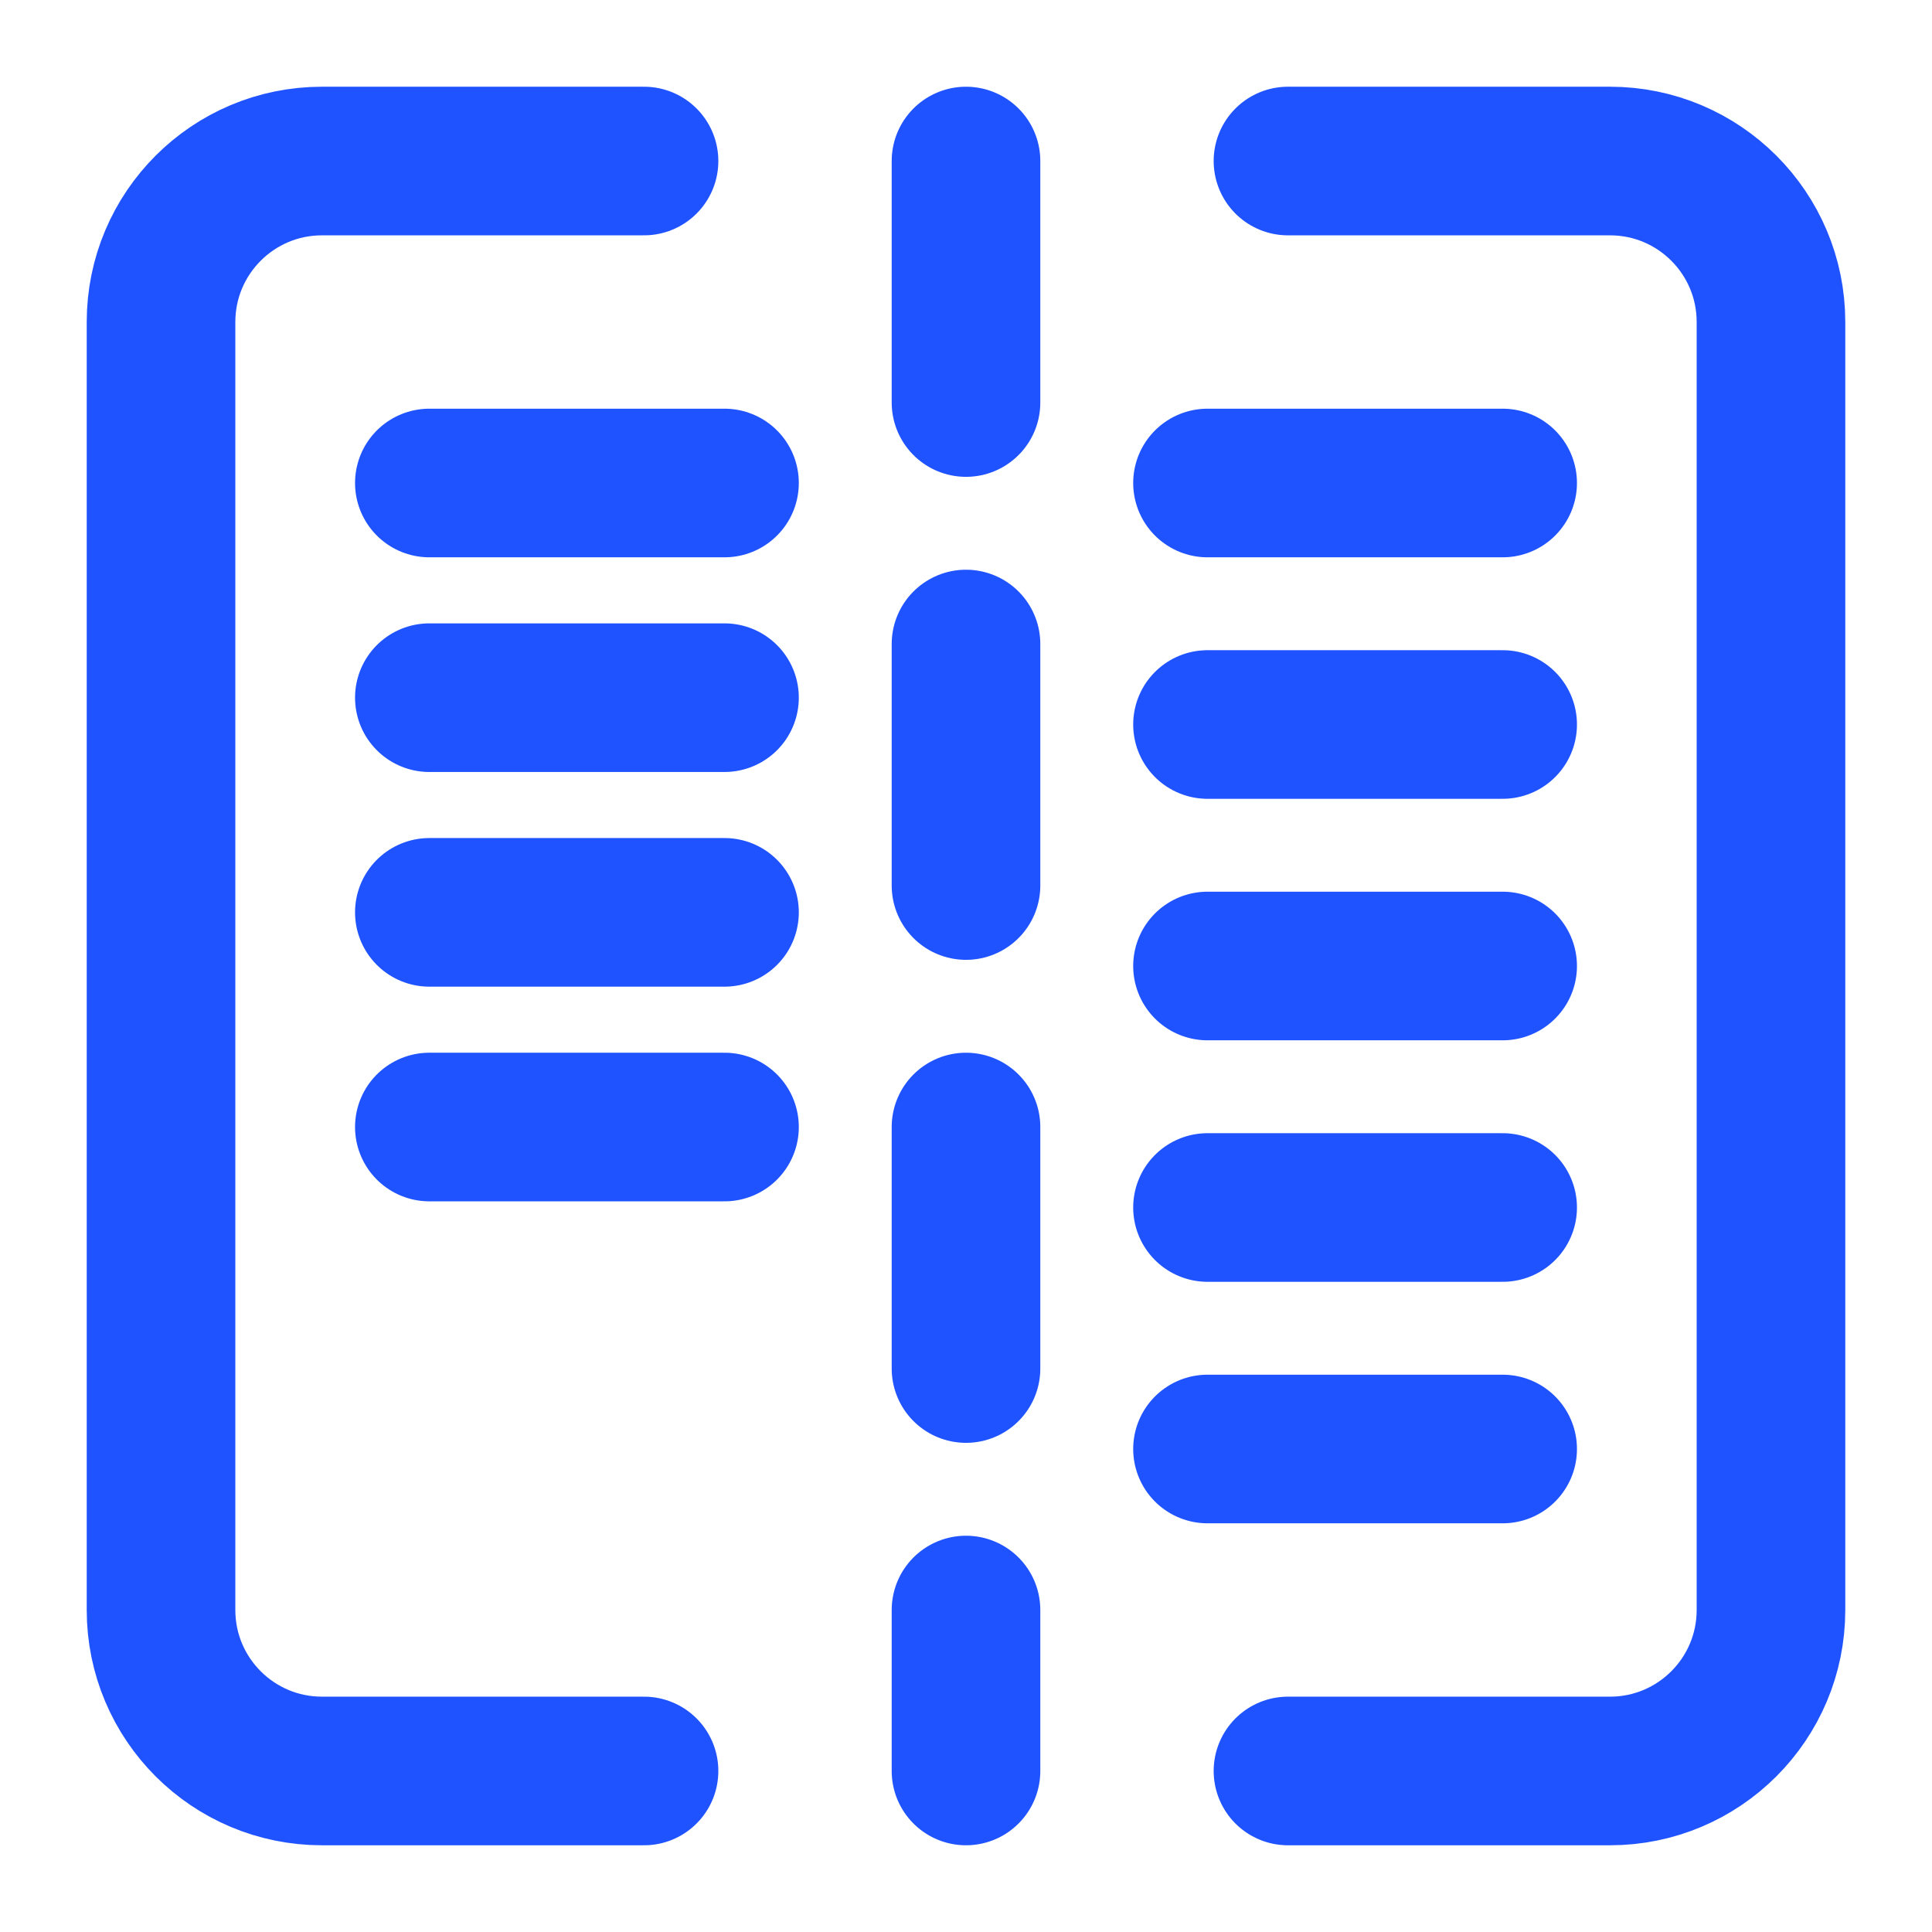
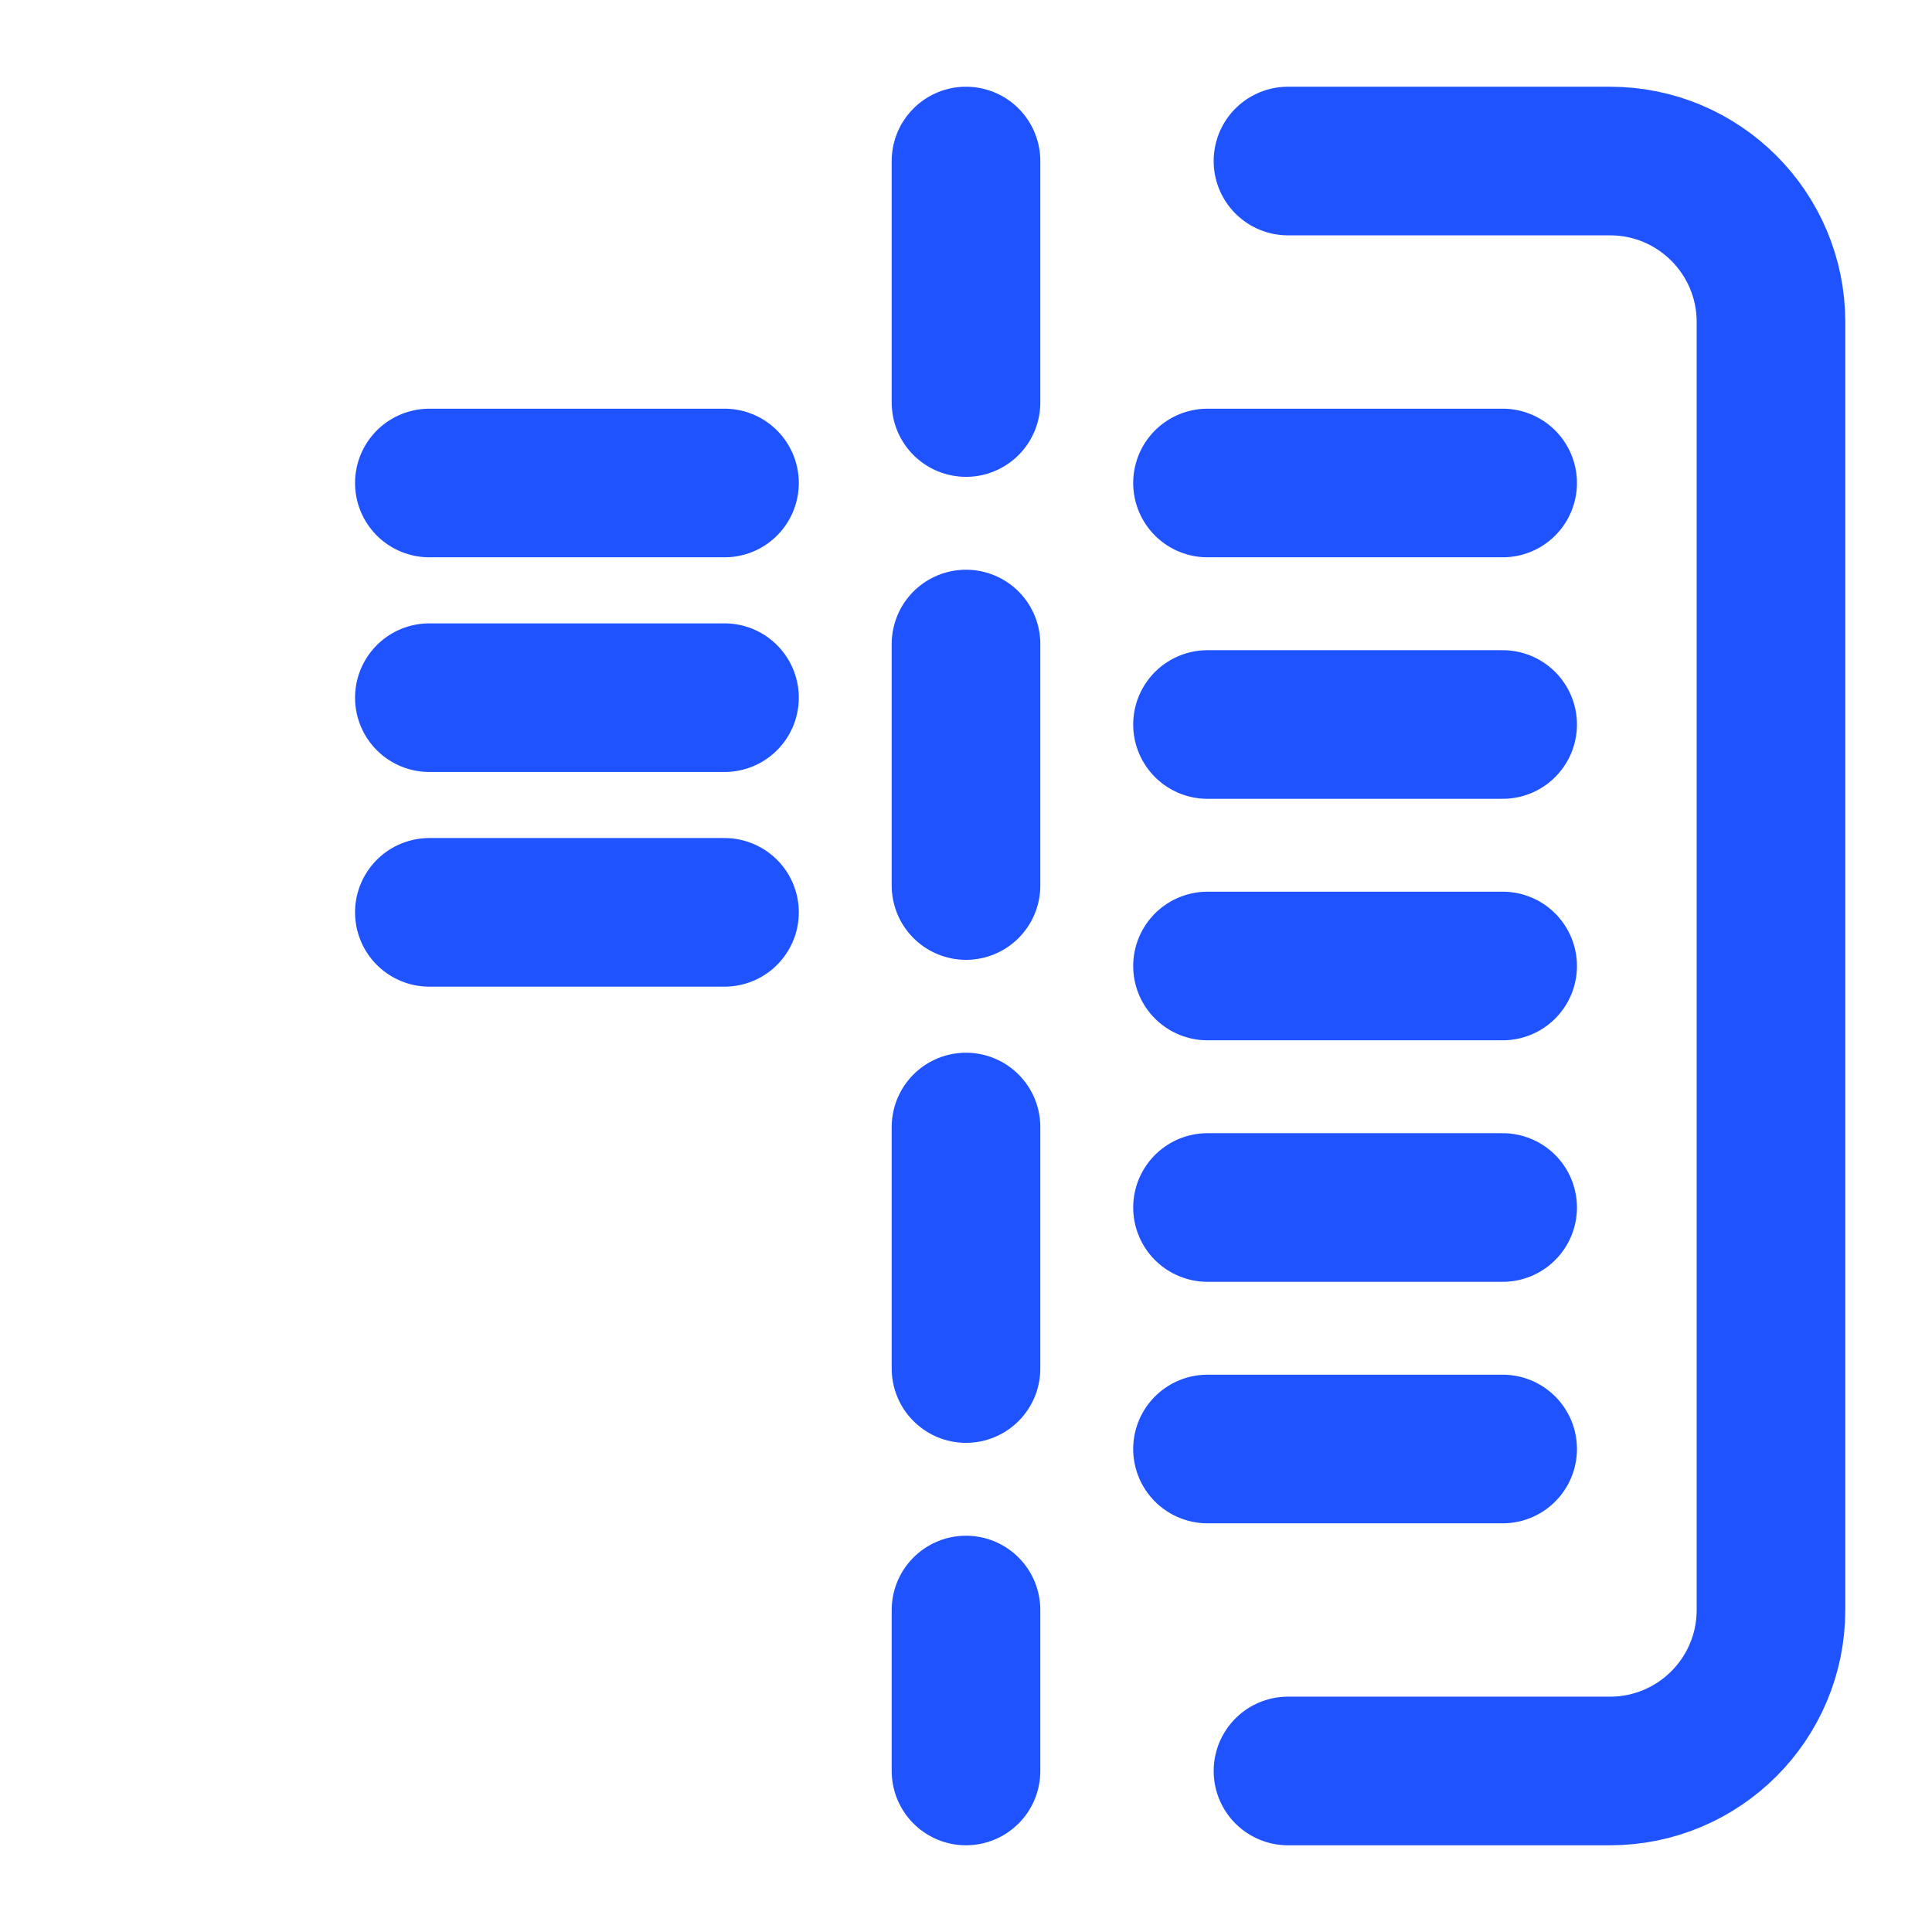
<svg xmlns="http://www.w3.org/2000/svg" width="26" height="26" viewBox="0 0 26 26" fill="none">
-   <path d="M8.667 2.167H4.333C3.137 2.167 2.167 3.137 2.167 4.333V21.667C2.167 22.863 3.137 23.833 4.333 23.833H8.667" stroke="#1F53FF" stroke-width="2" stroke-linecap="round" />
  <path d="M17.333 2.167H21.667C22.863 2.167 23.833 3.137 23.833 4.333V21.667C23.833 22.863 22.863 23.833 21.667 23.833H17.333" stroke="#1F53FF" stroke-width="2" stroke-linecap="round" />
  <path d="M13 2.167L13 23.833" stroke="#1F53FF" stroke-width="2" stroke-linecap="round" stroke-dasharray="3.25 3.25" />
  <path d="M9.75 6.5H5.778" stroke="#1F53FF" stroke-width="2" stroke-linecap="round" />
  <path d="M20.222 6.5H16.25" stroke="#1F53FF" stroke-width="2" stroke-linecap="round" />
  <path d="M9.75 9.389H5.778" stroke="#1F53FF" stroke-width="2" stroke-linecap="round" />
  <path d="M20.222 9.75H16.25" stroke="#1F53FF" stroke-width="2" stroke-linecap="round" />
  <path d="M9.75 12.278H5.778" stroke="#1F53FF" stroke-width="2" stroke-linecap="round" />
-   <path d="M9.75 15.167H5.778" stroke="#1F53FF" stroke-width="2" stroke-linecap="round" />
  <path d="M20.222 13H16.25" stroke="#1F53FF" stroke-width="2" stroke-linecap="round" />
  <path d="M20.222 16.25H16.25" stroke="#1F53FF" stroke-width="2" stroke-linecap="round" />
  <path d="M20.222 19.5H16.25" stroke="#1F53FF" stroke-width="2" stroke-linecap="round" />
</svg>